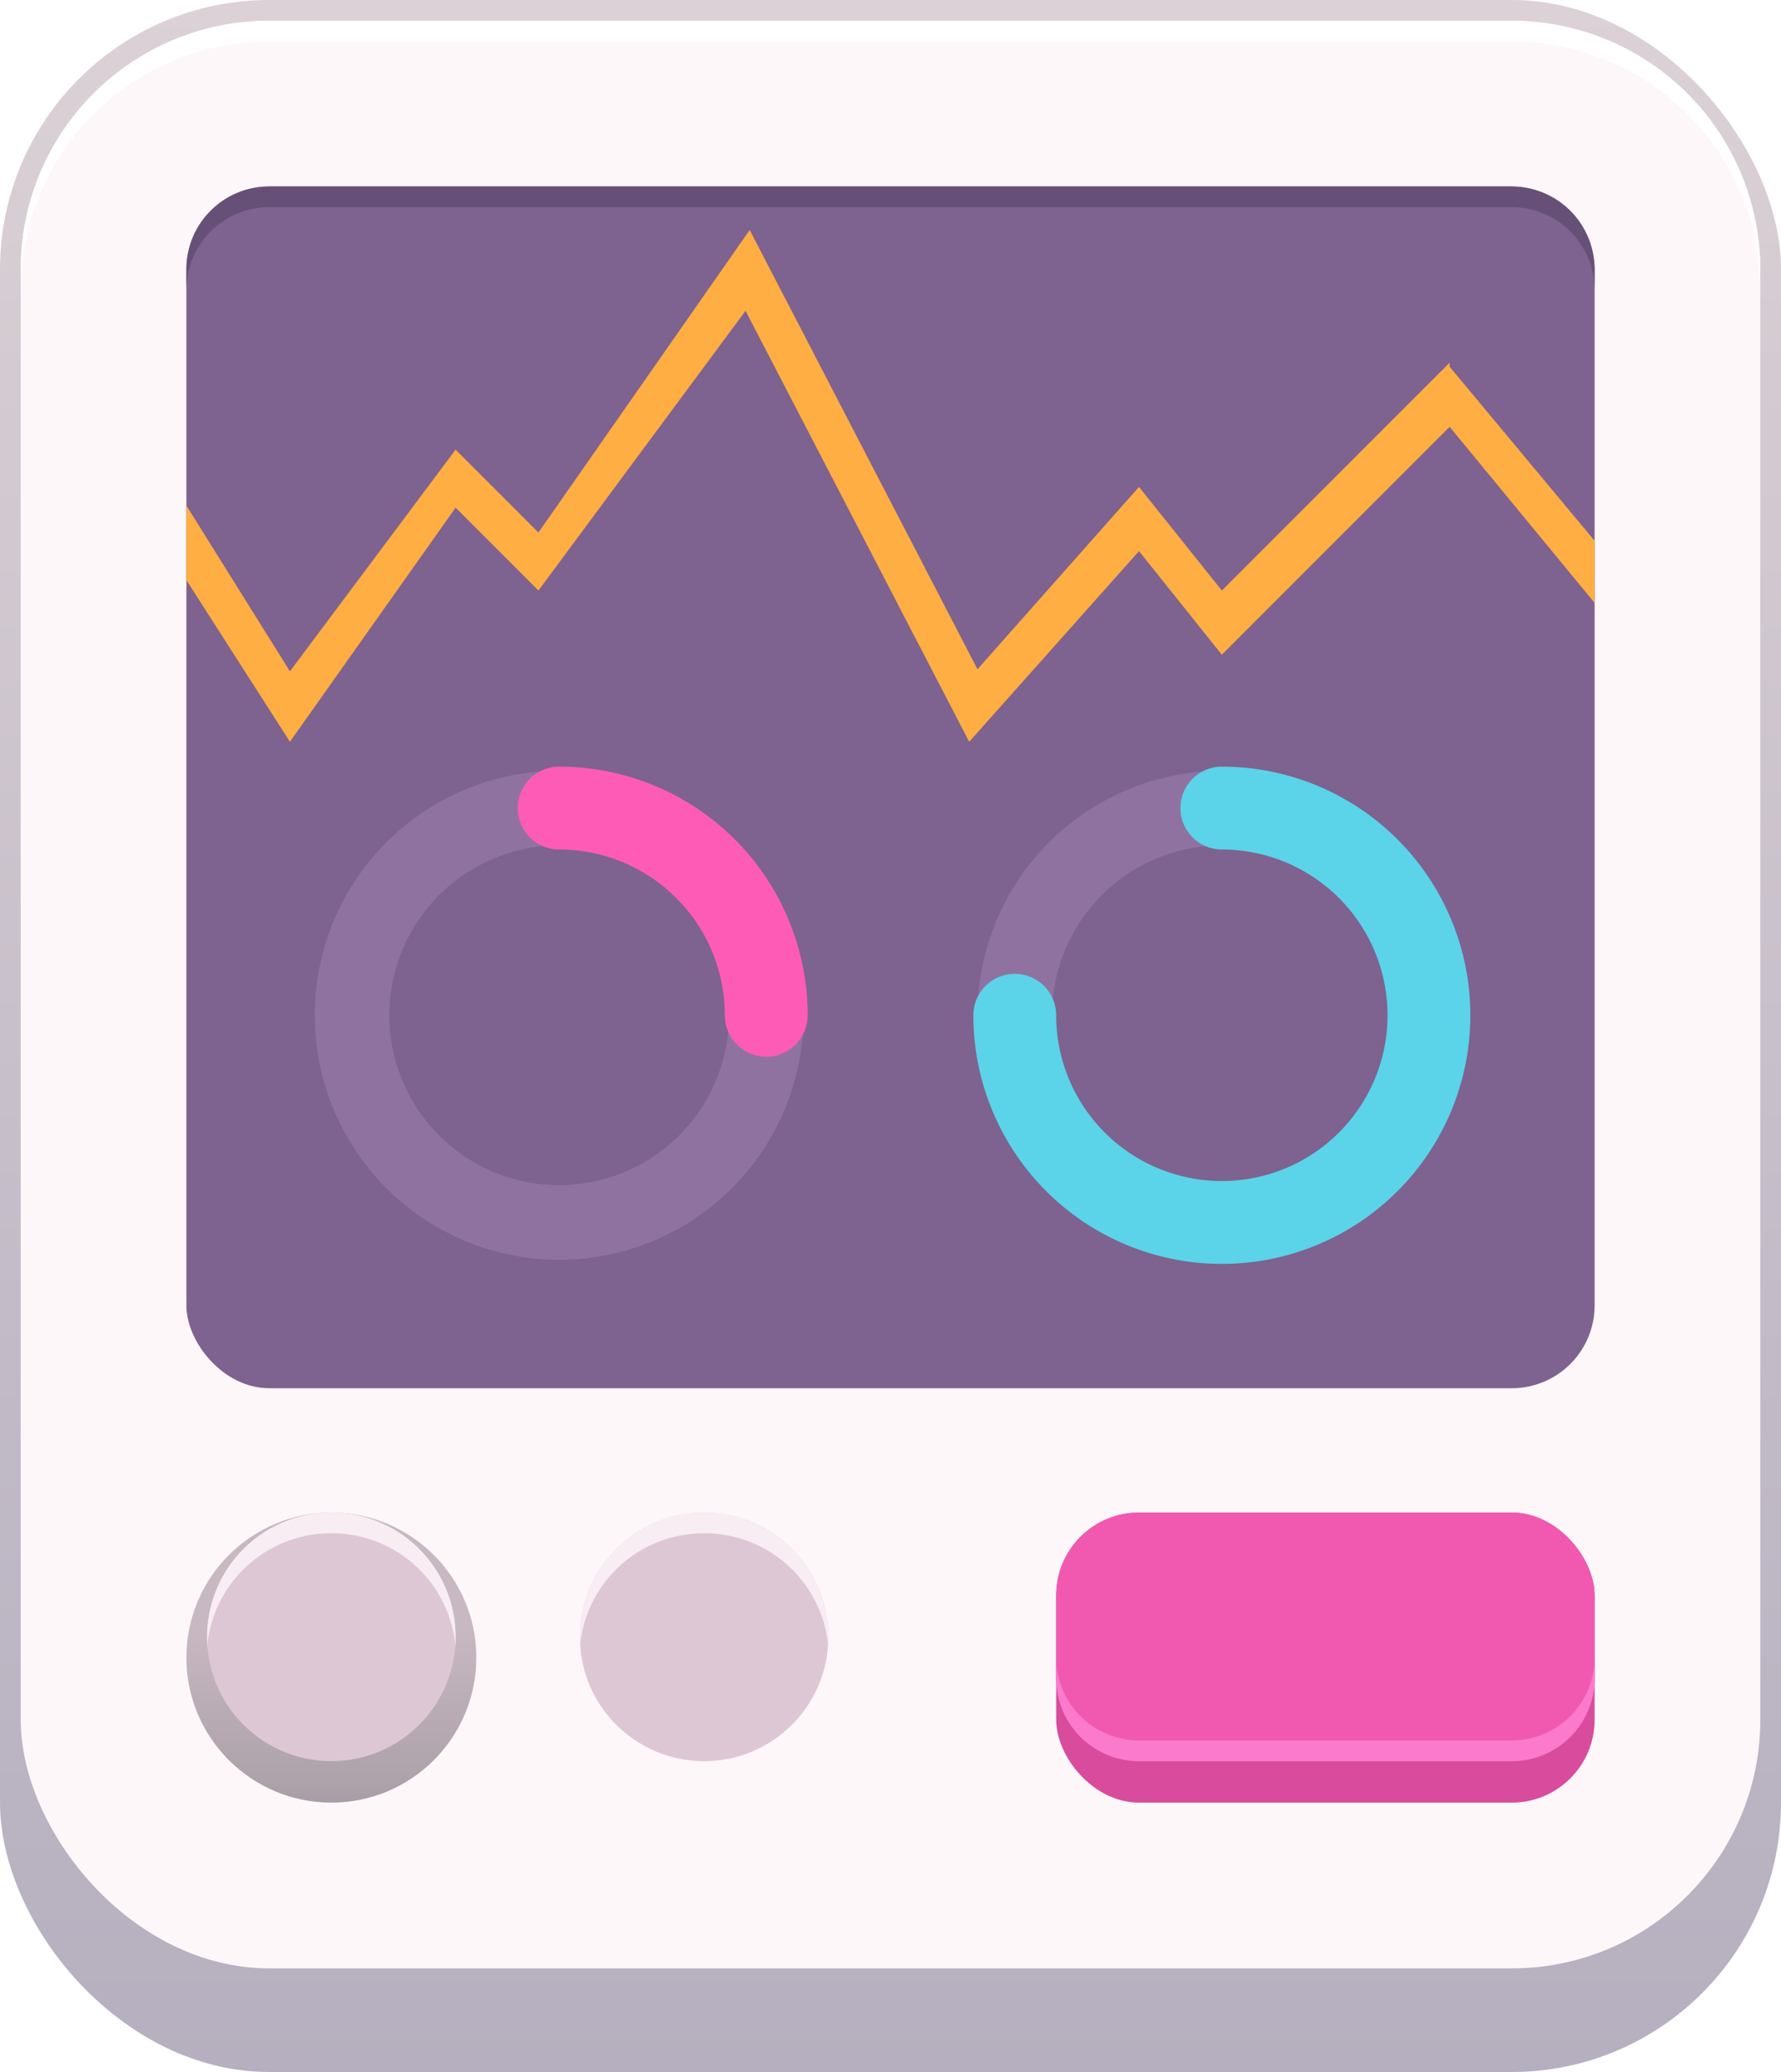
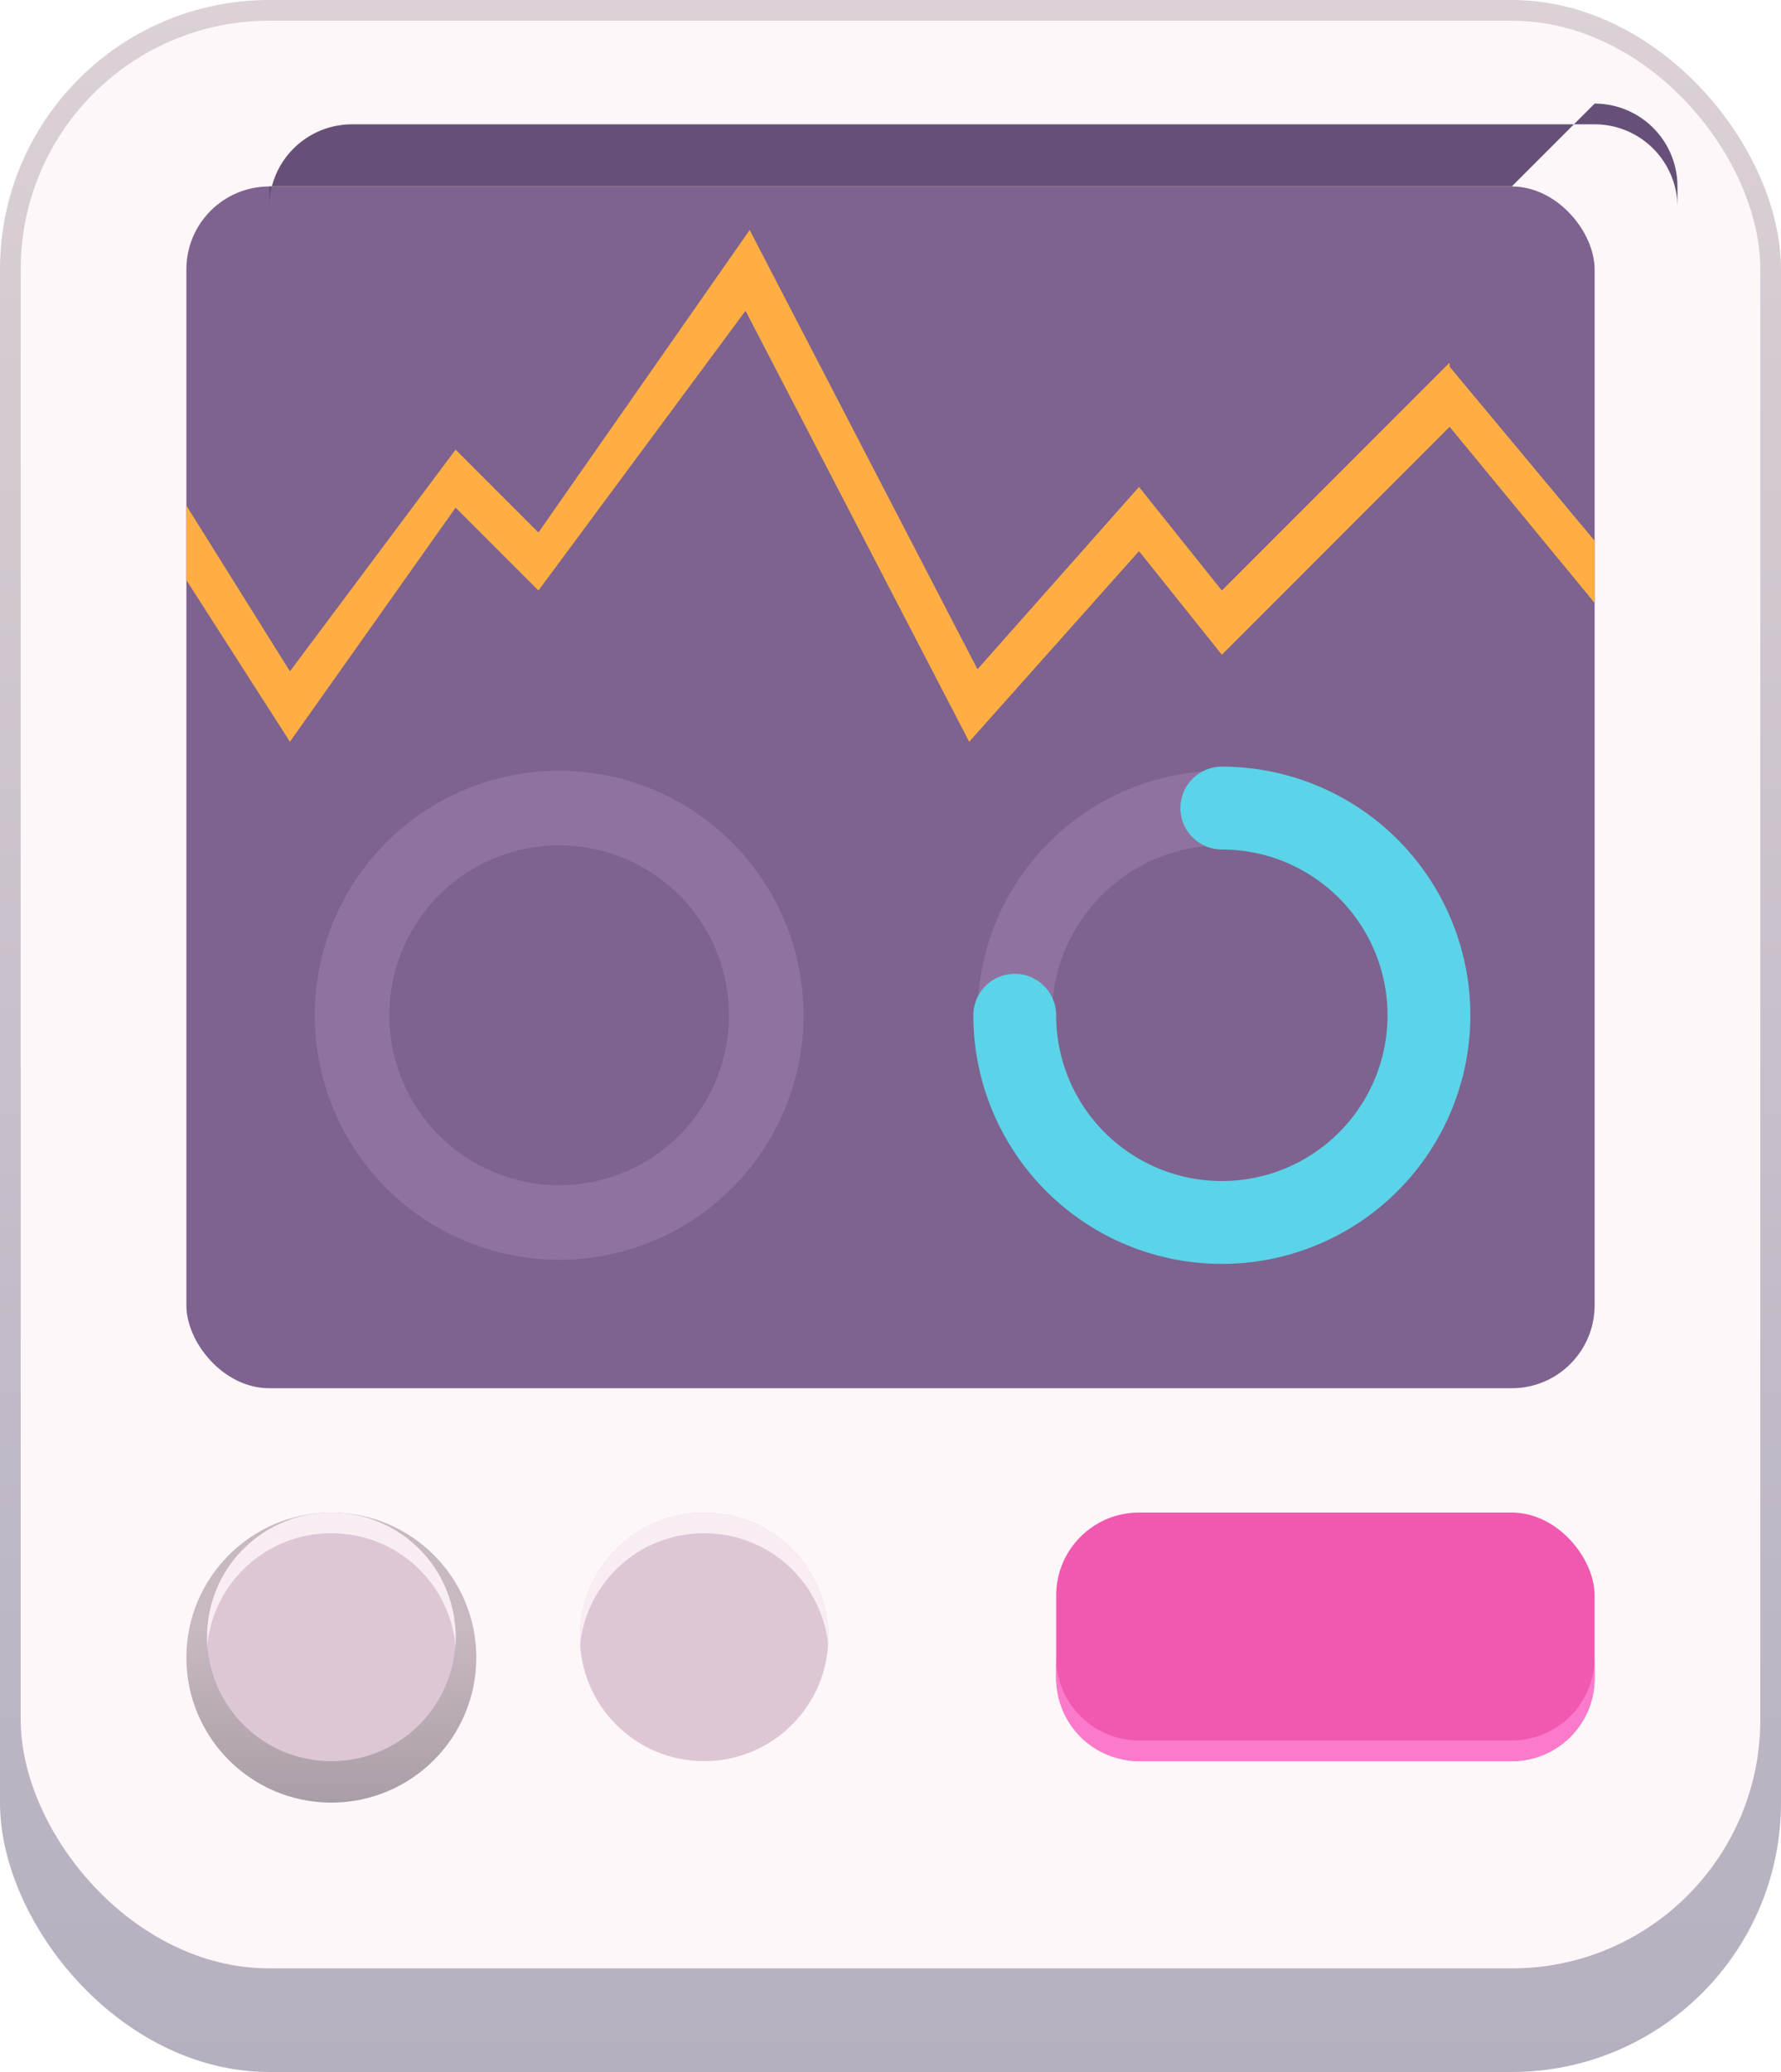
<svg xmlns="http://www.w3.org/2000/svg" xmlns:xlink="http://www.w3.org/1999/xlink" viewBox="0 0 86 100">
  <defs>
    <linearGradient id="a" x1="43" y1="100" x2="43" gradientUnits="userSpaceOnUse">
      <stop offset="0" stop-color="#b5afbf" />
      <stop offset="1" stop-color="#dbd1d6" />
    </linearGradient>
    <linearGradient id="b" x1="16" y1="87" x2="16" y2="73" gradientUnits="userSpaceOnUse">
      <stop offset="0" stop-color="#a99ea7" />
      <stop offset=".6" stop-color="#c8b8c1" />
    </linearGradient>
    <linearGradient id="c" x1="14" y1="75" x2="14" y2="79" xlink:href="#linear-gradient-2" />
    <linearGradient id="d" x1="34" x2="34" xlink:href="#linear-gradient-2" />
    <linearGradient id="e" x1="36" y1="79" x2="36" y2="83" xlink:href="#linear-gradient-2" />
  </defs>
  <rect fill="url(#a)" width="86" height="100" rx="13" ry="13" />
  <rect fill="#fef7f9" x="1" y="1" width="84" height="94" rx="12" ry="12" />
-   <path fill="#fff" d="M73 1H13A12 12 0 0 0 1 13v1A12 12 0 0 1 13 2h60a12 12 0 0 1 12 12v-1A12 12 0 0 0 73 1z" />
  <rect fill="#7e628f" x="9" y="9" width="68" height="58" rx="4" ry="4" />
-   <path fill="#675077" d="M73 9H13a4 4 0 0 0-4 4v1a4 4 0 0 1 4-4h60a4 4 0 0 1 4 4v-1a4 4 0 0 0-4-4z" />
-   <rect fill="#d84b9d" x="51" y="73" width="26" height="14" rx="4" ry="4" />
+   <path fill="#675077" d="M73 9H13v1a4 4 0 0 1 4-4h60a4 4 0 0 1 4 4v-1a4 4 0 0 0-4-4z" />
  <rect fill="#f159b0" x="51" y="73" width="26" height="12" rx="4" ry="4" />
  <path fill="#fc7acb" d="M73 84H55a4 4 0 0 1-4-4v1a4 4 0 0 0 4 4h18a4 4 0 0 0 4-4v-1a4 4 0 0 1-4 4z" />
  <circle fill="url(#b)" cx="16" cy="80" r="7" />
  <circle fill="#dec7d4" cx="16" cy="79" r="6" />
  <path fill="#f9edf4" d="M16 74a6 6 0 0 1 6 5.5V79a6 6 0 0 0-12 0v.5a6 6 0 0 1 6-5.5z" />
  <circle fill="url(#c)" cx="14" cy="77" r="2" />
  <circle fill="url(#d)" cx="34" cy="80" r="7" />
  <circle fill="#dec7d4" cx="34" cy="79" r="6" />
  <path fill="#f9edf4" d="M34 74a6 6 0 0 1 6 5.5V79a6 6 0 0 0-12 0v.5a6 6 0 0 1 6-5.5z" />
  <circle fill="url(#e)" cx="36" cy="81" r="2" />
  <path fill="#9072a0" d="M27 60.8A11.8 11.8 0 1 1 38.8 49 11.8 11.8 0 0 1 27 60.8zm0-20a8.2 8.2 0 1 0 8.2 8.2 8.2 8.2 0 0 0-8.2-8.2z" />
-   <path fill="#fe5bb7" d="M37 51a2 2 0 0 1-2-2 8 8 0 0 0-8-8 2 2 0 0 1 0-4 12 12 0 0 1 12 12 2 2 0 0 1-2 2z" />
  <path fill="#9072a0" d="M59 60.8A11.8 11.8 0 1 1 70.8 49 11.8 11.8 0 0 1 59 60.8zm0-20a8.2 8.2 0 1 0 8.2 8.2 8.2 8.2 0 0 0-8.2-8.2z" />
  <path fill="#5bd3e8" d="M59 61a12 12 0 0 1-12-12 2 2 0 0 1 4 0 8 8 0 1 0 8-8 2 2 0 0 1 0-4 12 12 0 0 1 0 24z" />
  <path fill="#ffae43" d="M70 17.5l-11 11-4-5-7.8 8.8-11-21.2L26 25.7l-4-4-8 10.7-5-8V28l5 7.8 8-11.3 4 4L36 15l10.8 20.8 8.2-9.2 4 5 11-11 7 8.5v-3l-7-8.4z" />
</svg>